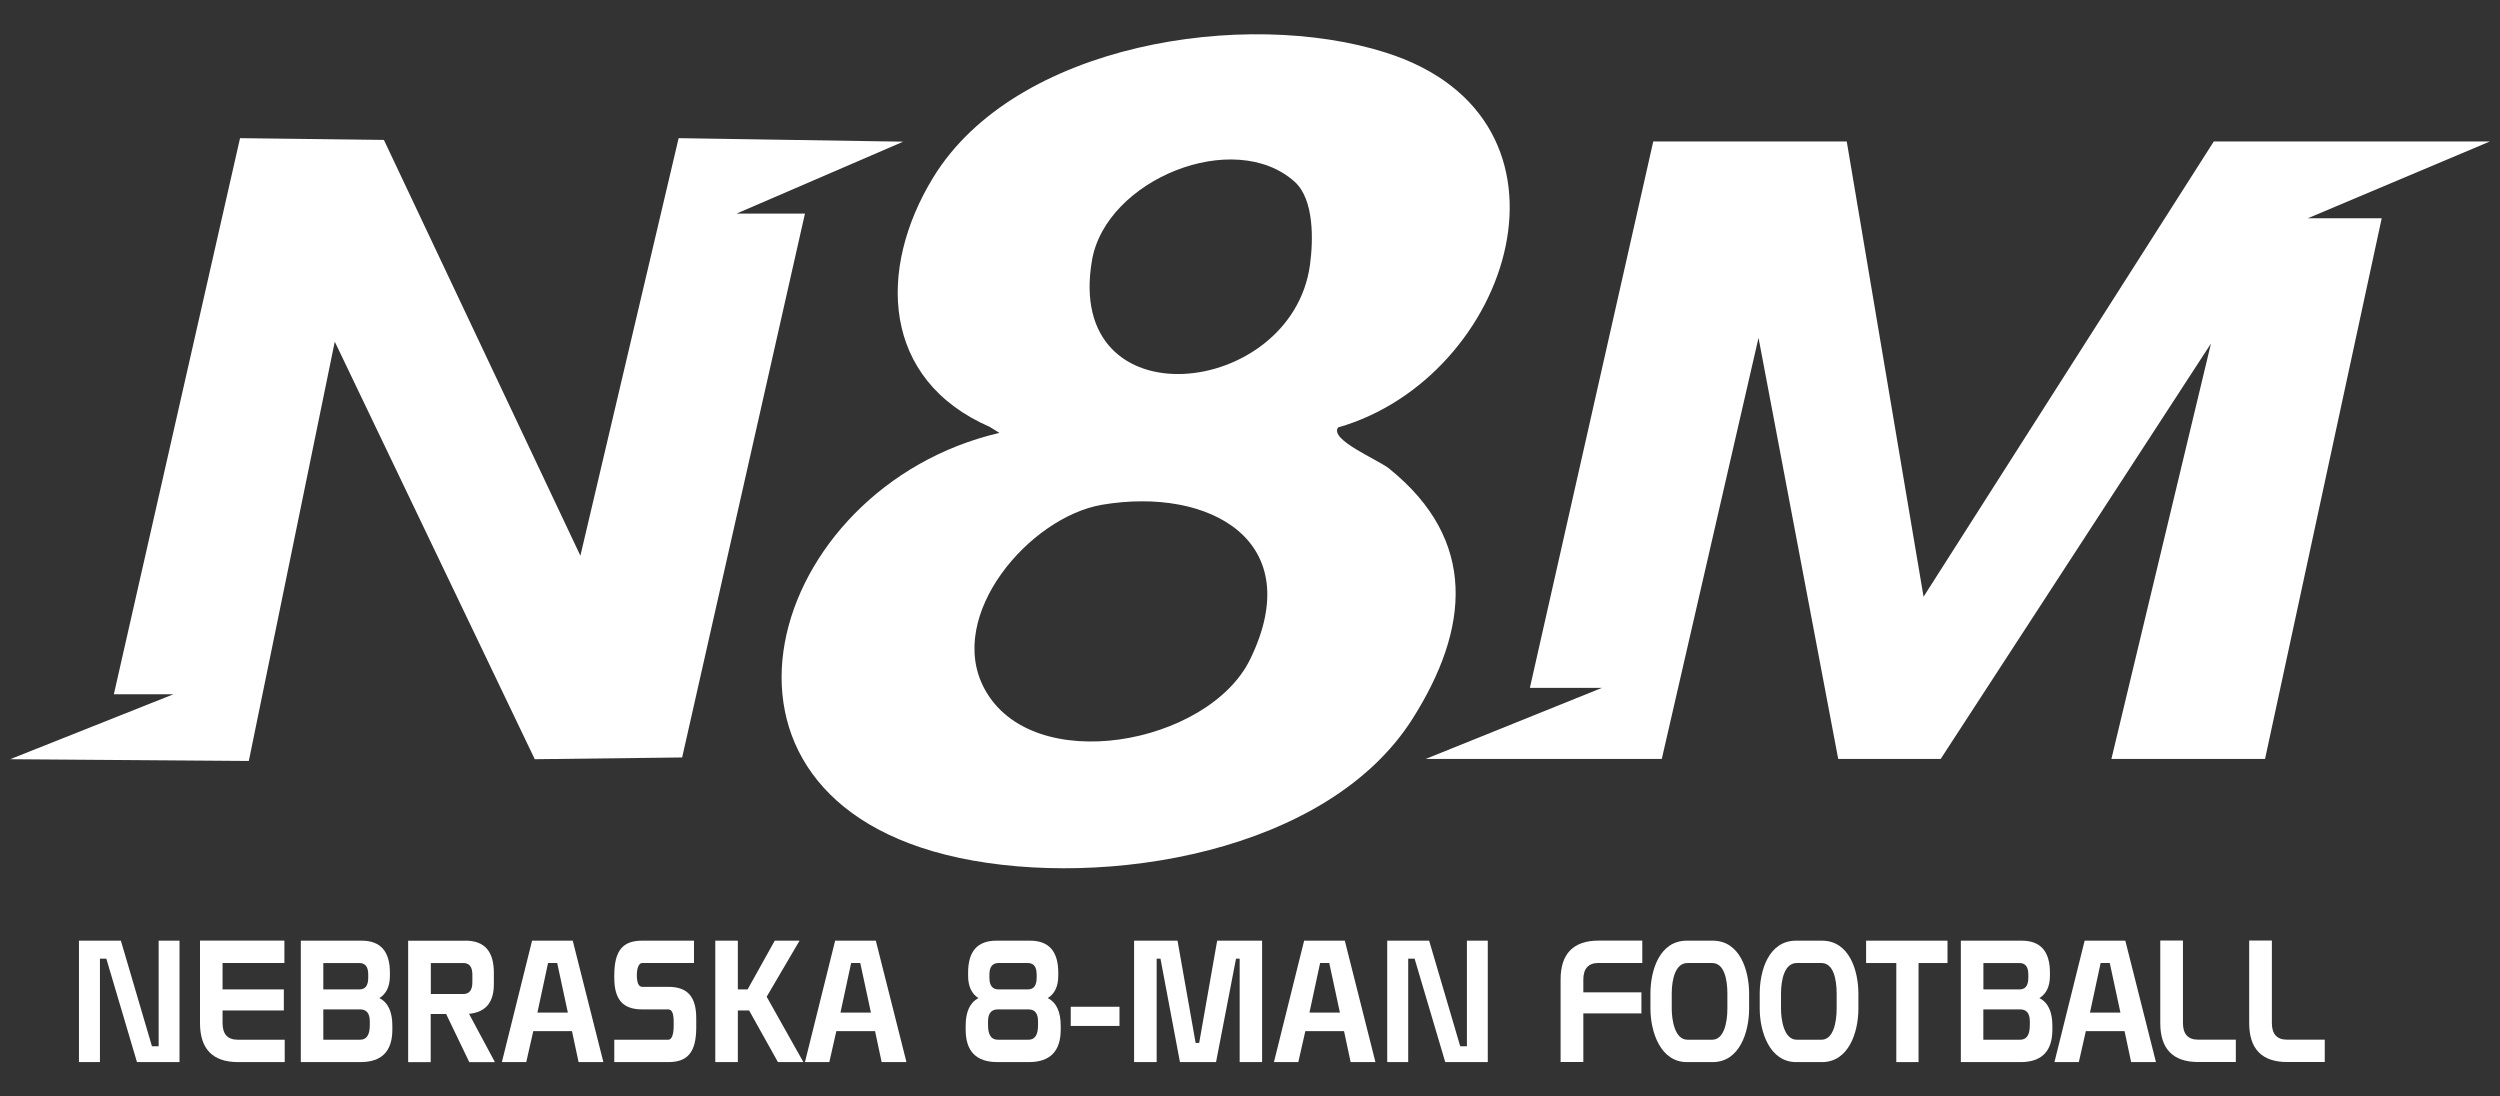
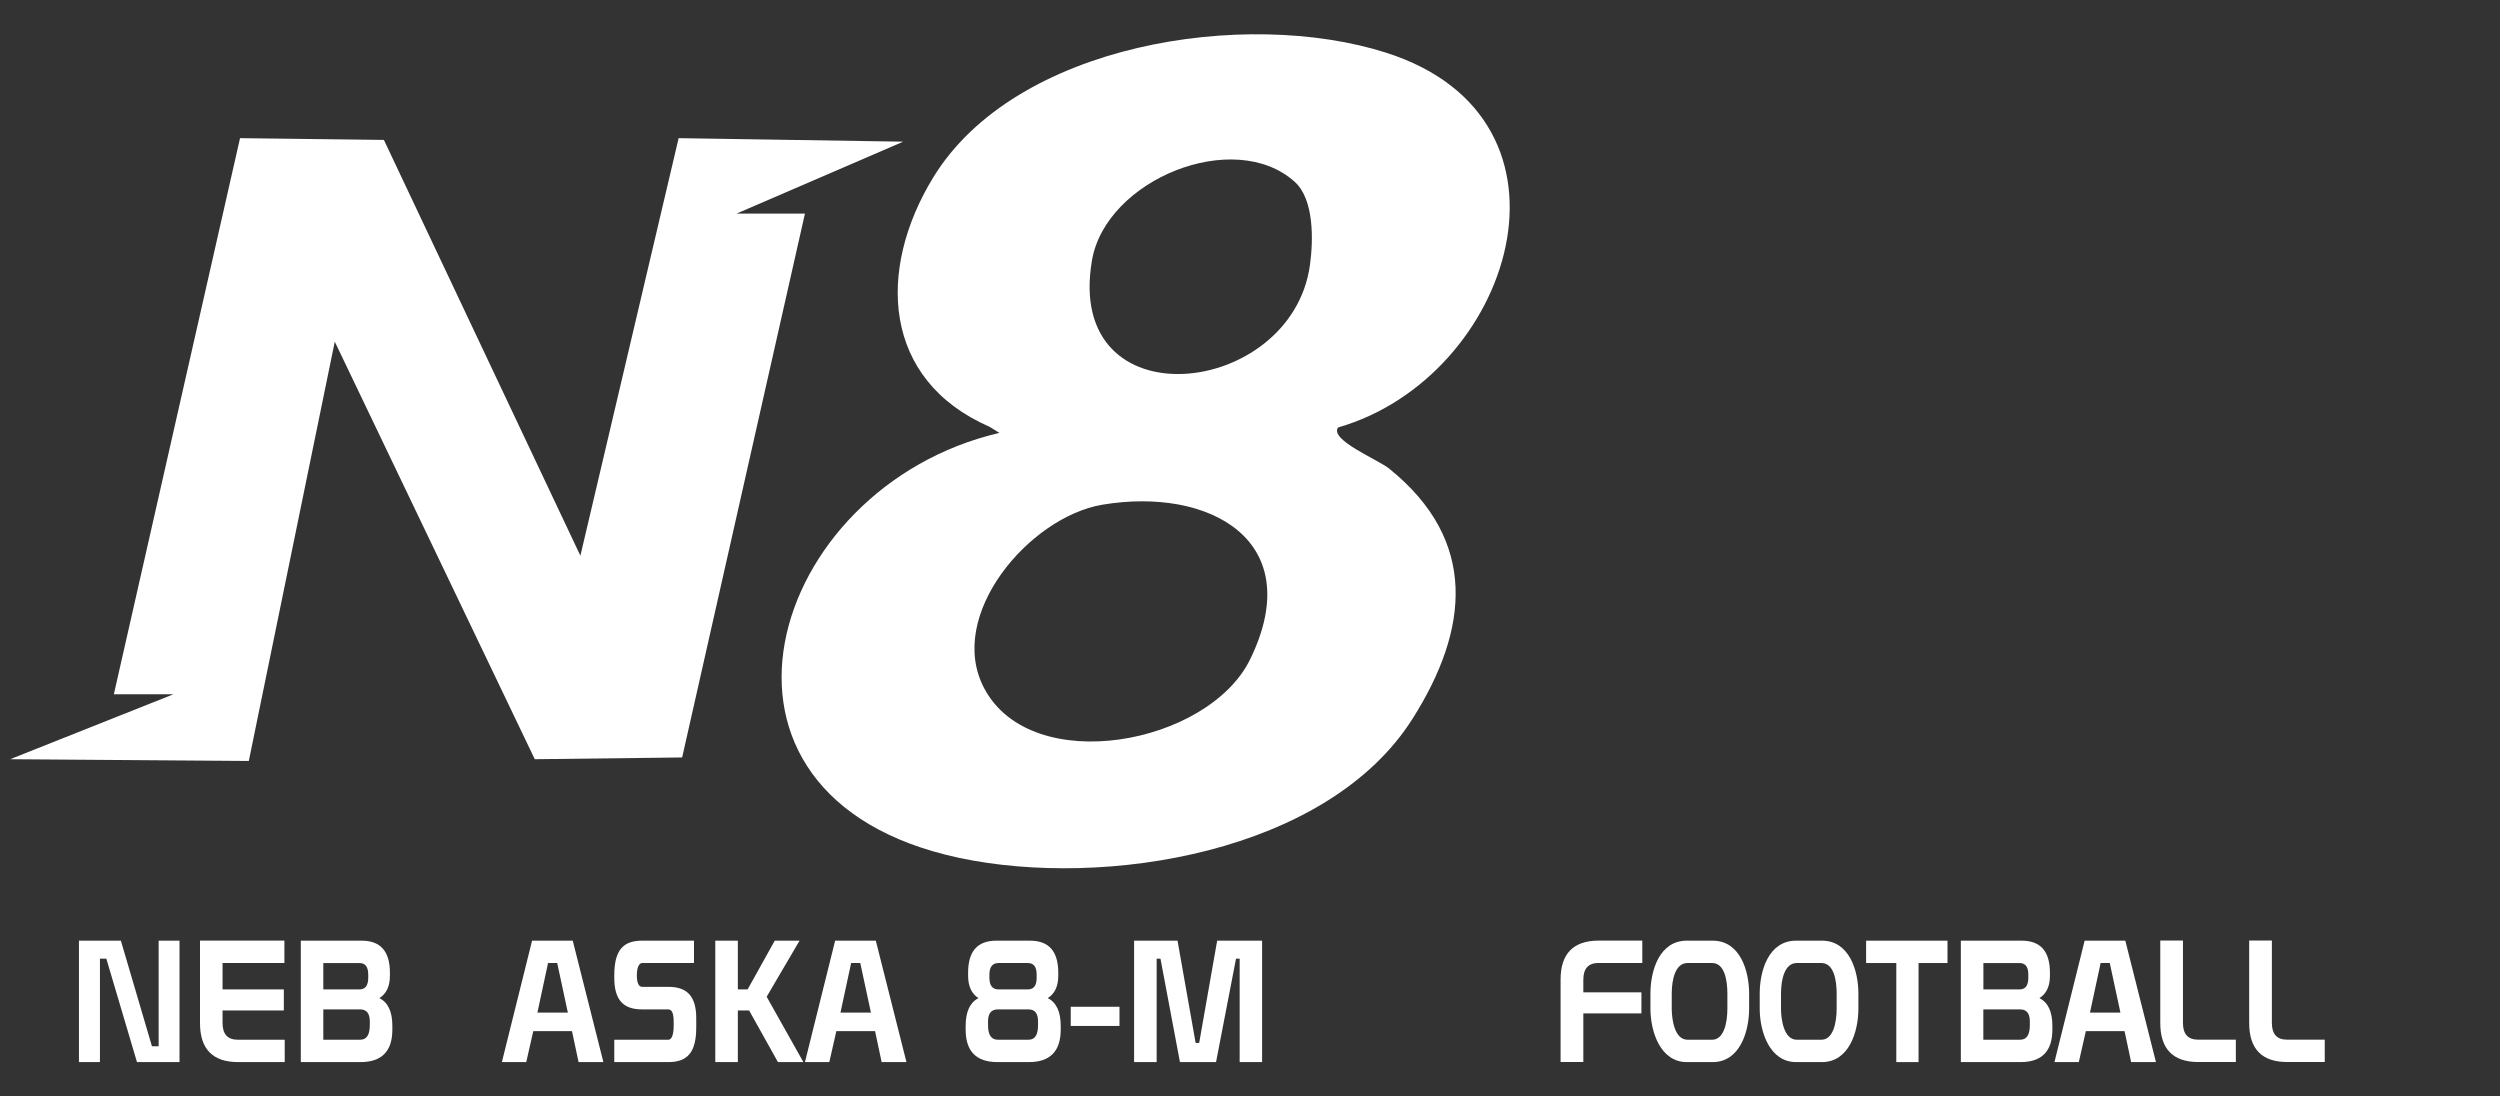
<svg xmlns="http://www.w3.org/2000/svg" id="Layer_1" data-name="Layer 1" viewBox="0 0 399 174.98">
  <rect x="0" y="0" width="399" height="174.98" fill="#333333" stroke="none" />
  <defs>
    <style>
      .cls-1 {
        fill: #fff;
      }
    </style>
  </defs>
  <g>
    <path class="cls-1" d="M221.77,74.83c-1.8-1.47-9.64-4.62-8.21-6.61,27.67-7.93,41.07-49.18,7.63-59.82-22.41-7.14-59.15-1.5-72.24,19.91-9.01,14.72-8.19,32.32,9.01,39.82l1.55.96c-37.13,8.63-52.09,58.1-6.41,67.83,23.18,4.93,58.79-.77,72.35-22.22,9.04-14.28,10.46-28.43-3.68-39.86ZM199.52,105.23c-6.65,13.63-34.84,18.93-42.43,4.64-6.2-11.65,7.21-27.37,18.85-29.32,17.1-2.87,32.83,5.73,23.58,24.68ZM209.07,42.29c-2.94,21.32-39.25,25.29-34.79-.74,2.22-12.91,22.7-21.2,32.35-12.54,3.13,2.81,2.98,9.35,2.44,13.28Z" />
    <polyline class="cls-1" points="18.17 110.81 38.31 22.05 61.27 22.33 92.63 88.69 108.31 22.05 144.15 22.61 117.55 34.09 128.47 34.09 108.87 120.89 85.35 121.17 53.43 54.53 39.71 121.45 1.62 121.17 27.67 110.81 18.17 110.81" />
-     <polyline class="cls-1" points="244.17 109.78 263.86 22.58 294.74 22.58 307 95.24 353.32 22.58 397.38 22.58 368.31 34.84 380.12 34.84 361.5 121.13 336.98 121.13 352.87 54.83 309.73 121.13 293.38 121.13 280.66 53.92 265.22 121.13 227.53 121.13 255.68 109.78 244.17 109.78" />
  </g>
  <g>
    <path class="cls-1" d="M12.6,169.51v-19.38h6.69l4.96,16.85h1.07v-16.85h3.33v19.38h-6.79l-4.89-16.51h-1.02v16.51h-3.36Z" />
    <path class="cls-1" d="M45.39,150.13v3.57h-9.87v4.21h9.78v3.36h-9.78v2.02c0,1.78.83,2.65,2.43,2.65h7.49v3.57h-7.44c-4.06,0-6.08-2.09-6.08-6.23v-13.16h13.47Z" />
    <path class="cls-1" d="M57.71,150.13c3.02,0,4.52,1.7,4.52,5.11v.49c0,1.68-.56,2.87-1.68,3.57,1.39.7,2.07,2.19,2.07,4.4v.63c0,3.45-1.7,5.18-5.08,5.18h-9.53v-19.38h9.7ZM57.36,157.91c.95,0,1.41-.61,1.41-1.87v-.49c0-1.24-.46-1.85-1.41-1.85h-5.76v4.21h5.76ZM57.49,165.94c1.02,0,1.53-.78,1.53-2.31v-.63c0-1.24-.51-1.9-1.53-1.9h-5.89v4.84h5.89Z" />
-     <path class="cls-1" d="M74.3,150.13c3.02,0,4.52,1.7,4.52,5.11v1.85c0,2.82-1.24,4.45-3.96,4.72l4.13,7.71h-4.09l-3.7-7.69h-2.46v7.69h-3.6v-19.38h9.15ZM73.96,158.64c.95,0,1.43-.63,1.43-1.87v-1.22c0-1.24-.49-1.85-1.43-1.85h-5.2v4.94h5.2Z" />
    <path class="cls-1" d="M91.29,164.57h-6.18l-1.12,4.94h-3.89l4.82-19.38h6.49l4.89,19.38h-3.96l-1.05-4.94ZM85.77,161.61h4.86l-1.7-7.91h-1.46l-1.7,7.91Z" />
    <path class="cls-1" d="M106.67,157.5c3.02,0,4.45,1.53,4.45,5.01v1.48c0,4.06-1.48,5.52-4.45,5.52h-8.63v-3.57h8.63c.56,0,.85-.88.85-2.24v-.66c0-1.29-.29-1.94-.85-1.94h-4.18c-3.04,0-4.45-1.53-4.45-5.04v-.41c0-4.06,1.46-5.52,4.45-5.52h8.27v3.57h-8.27c-.51,0-.85.75-.85,1.95s.29,1.85.85,1.85h4.18Z" />
    <path class="cls-1" d="M117.76,157.91h1.56l4.33-7.78h3.96l-5.25,8.95,5.86,10.43h-4.06l-4.6-8.24h-1.8v8.24h-3.6v-19.38h3.6v7.78Z" />
    <path class="cls-1" d="M139.66,164.57h-6.18l-1.12,4.94h-3.89l4.82-19.38h6.49l4.89,19.38h-3.96l-1.05-4.94ZM134.14,161.61h4.86l-1.7-7.91h-1.46l-1.7,7.91Z" />
    <path class="cls-1" d="M159.2,169.51c-3.4,0-5.08-1.73-5.08-5.18v-.63c0-2.21.68-3.7,2.04-4.4-1.09-.7-1.65-1.9-1.65-3.57v-.49c0-3.4,1.48-5.11,4.52-5.11h5.35c3.02,0,4.52,1.7,4.52,5.11v.49c0,1.68-.56,2.87-1.68,3.57,1.39.7,2.07,2.19,2.07,4.4v.63c0,3.45-1.7,5.18-5.08,5.18h-5.01ZM159.25,161.1c-1.05,0-1.56.66-1.56,1.9v.63c0,1.53.51,2.31,1.56,2.31h4.91c1.02,0,1.51-.78,1.51-2.31v-.63c0-1.24-.49-1.9-1.51-1.9h-4.91ZM159.37,153.7c-.97,0-1.46.61-1.46,1.85v.49c0,1.27.49,1.87,1.46,1.87h4.67c.95,0,1.41-.61,1.41-1.87v-.49c0-1.24-.46-1.85-1.41-1.85h-4.67Z" />
    <path class="cls-1" d="M170.89,160.68h7.78v3.06h-7.78v-3.06Z" />
    <path class="cls-1" d="M190.83,166.45h.56l2.87-16.32h7.17v19.38h-3.58v-16.51h-.58l-3.19,16.51h-5.76l-3.11-16.51h-.61v16.51h-3.6v-19.38h6.93l2.89,16.32Z" />
-     <path class="cls-1" d="M214.51,164.57h-6.18l-1.12,4.94h-3.89l4.82-19.38h6.49l4.89,19.38h-3.96l-1.05-4.94ZM208.99,161.61h4.86l-1.7-7.91h-1.46l-1.7,7.91Z" />
-     <path class="cls-1" d="M221.4,169.51v-19.38h6.69l4.96,16.85h1.07v-16.85h3.33v19.38h-6.79l-4.89-16.51h-1.02v16.51h-3.36Z" />
    <path class="cls-1" d="M249.07,169.51v-13.16c0-4.13,2.02-6.23,6.08-6.23h6.96v3.57h-7c-1.58,0-2.41.88-2.41,2.65v2.04h9.27v3.36h-9.27v7.76h-3.62Z" />
    <path class="cls-1" d="M269.22,169.51c-4.21,0-5.81-4.82-5.81-8.54v-2.38c0-3.7,1.43-8.46,5.81-8.46h4.13c4.35,0,5.81,4.77,5.81,8.46v2.38c0,3.75-1.53,8.54-5.81,8.54h-4.13ZM275.69,158.59c0-2.31-.51-4.89-2.43-4.89h-3.94c-1.92,0-2.51,2.58-2.51,4.89v2.41c0,1.58.41,4.94,2.51,4.94h3.94c1.85,0,2.43-2.65,2.43-4.96v-2.38Z" />
    <path class="cls-1" d="M286.66,169.51c-4.21,0-5.81-4.82-5.81-8.54v-2.38c0-3.7,1.43-8.46,5.81-8.46h4.13c4.35,0,5.81,4.77,5.81,8.46v2.38c0,3.75-1.53,8.54-5.81,8.54h-4.13ZM293.13,158.59c0-2.31-.51-4.89-2.43-4.89h-3.94c-1.92,0-2.51,2.58-2.51,4.89v2.41c0,1.58.41,4.94,2.51,4.94h3.94c1.85,0,2.43-2.65,2.43-4.96v-2.38Z" />
    <path class="cls-1" d="M302.65,169.51v-15.81h-4.82v-3.57h12.99v3.57h-4.62v15.81h-3.55Z" />
    <path class="cls-1" d="M322.65,150.13c3.02,0,4.52,1.7,4.52,5.11v.49c0,1.68-.56,2.87-1.68,3.57,1.39.7,2.07,2.19,2.07,4.4v.63c0,3.45-1.7,5.18-5.08,5.18h-9.53v-19.38h9.7ZM322.31,157.91c.95,0,1.41-.61,1.41-1.87v-.49c0-1.24-.46-1.85-1.41-1.85h-5.76v4.21h5.76ZM322.43,165.94c1.02,0,1.53-.78,1.53-2.31v-.63c0-1.24-.51-1.9-1.53-1.9h-5.89v4.84h5.89Z" />
    <path class="cls-1" d="M339.08,164.57h-6.18l-1.12,4.94h-3.89l4.82-19.38h6.49l4.89,19.38h-3.96l-1.05-4.94ZM333.56,161.61h4.86l-1.7-7.91h-1.46l-1.7,7.91Z" />
    <path class="cls-1" d="M348.4,163.28c0,1.78.83,2.65,2.41,2.65h6.03v3.57h-5.98c-4.06,0-6.08-2.09-6.08-6.23v-13.16h3.62v13.16Z" />
    <path class="cls-1" d="M362.59,163.28c0,1.78.83,2.65,2.41,2.65h6.03v3.57h-5.98c-4.06,0-6.08-2.09-6.08-6.23v-13.16h3.62v13.16Z" />
  </g>
</svg>